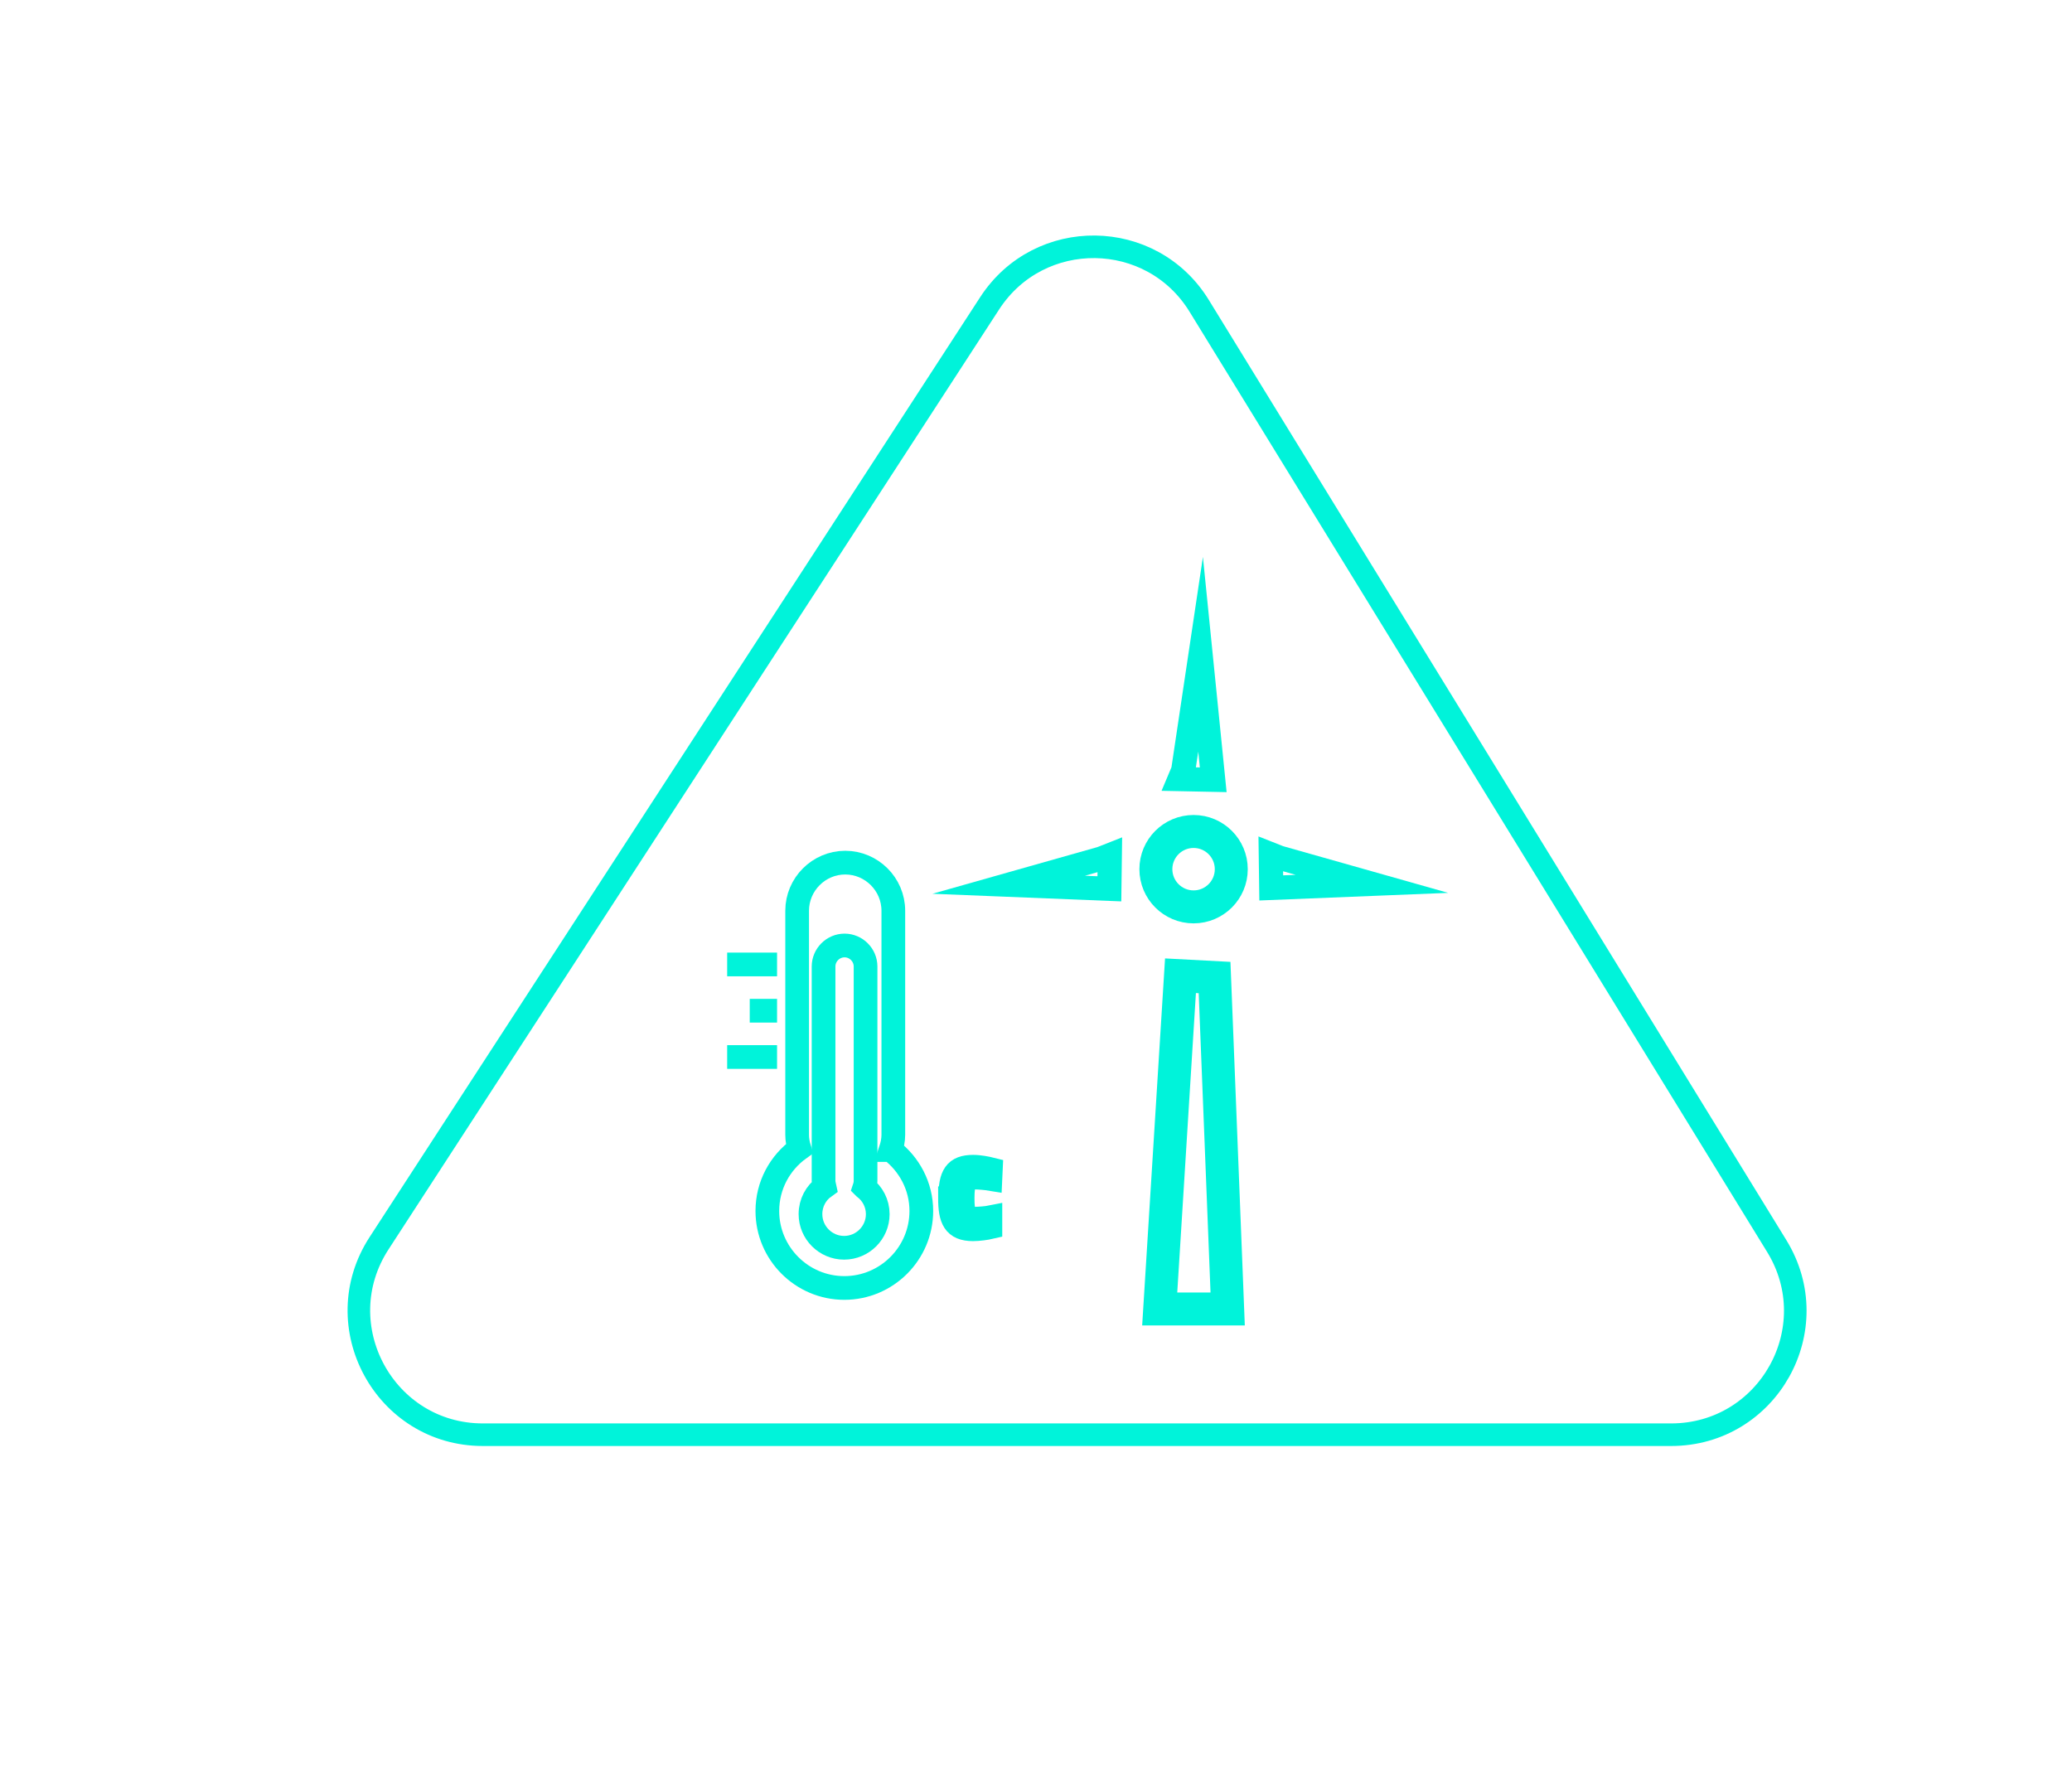
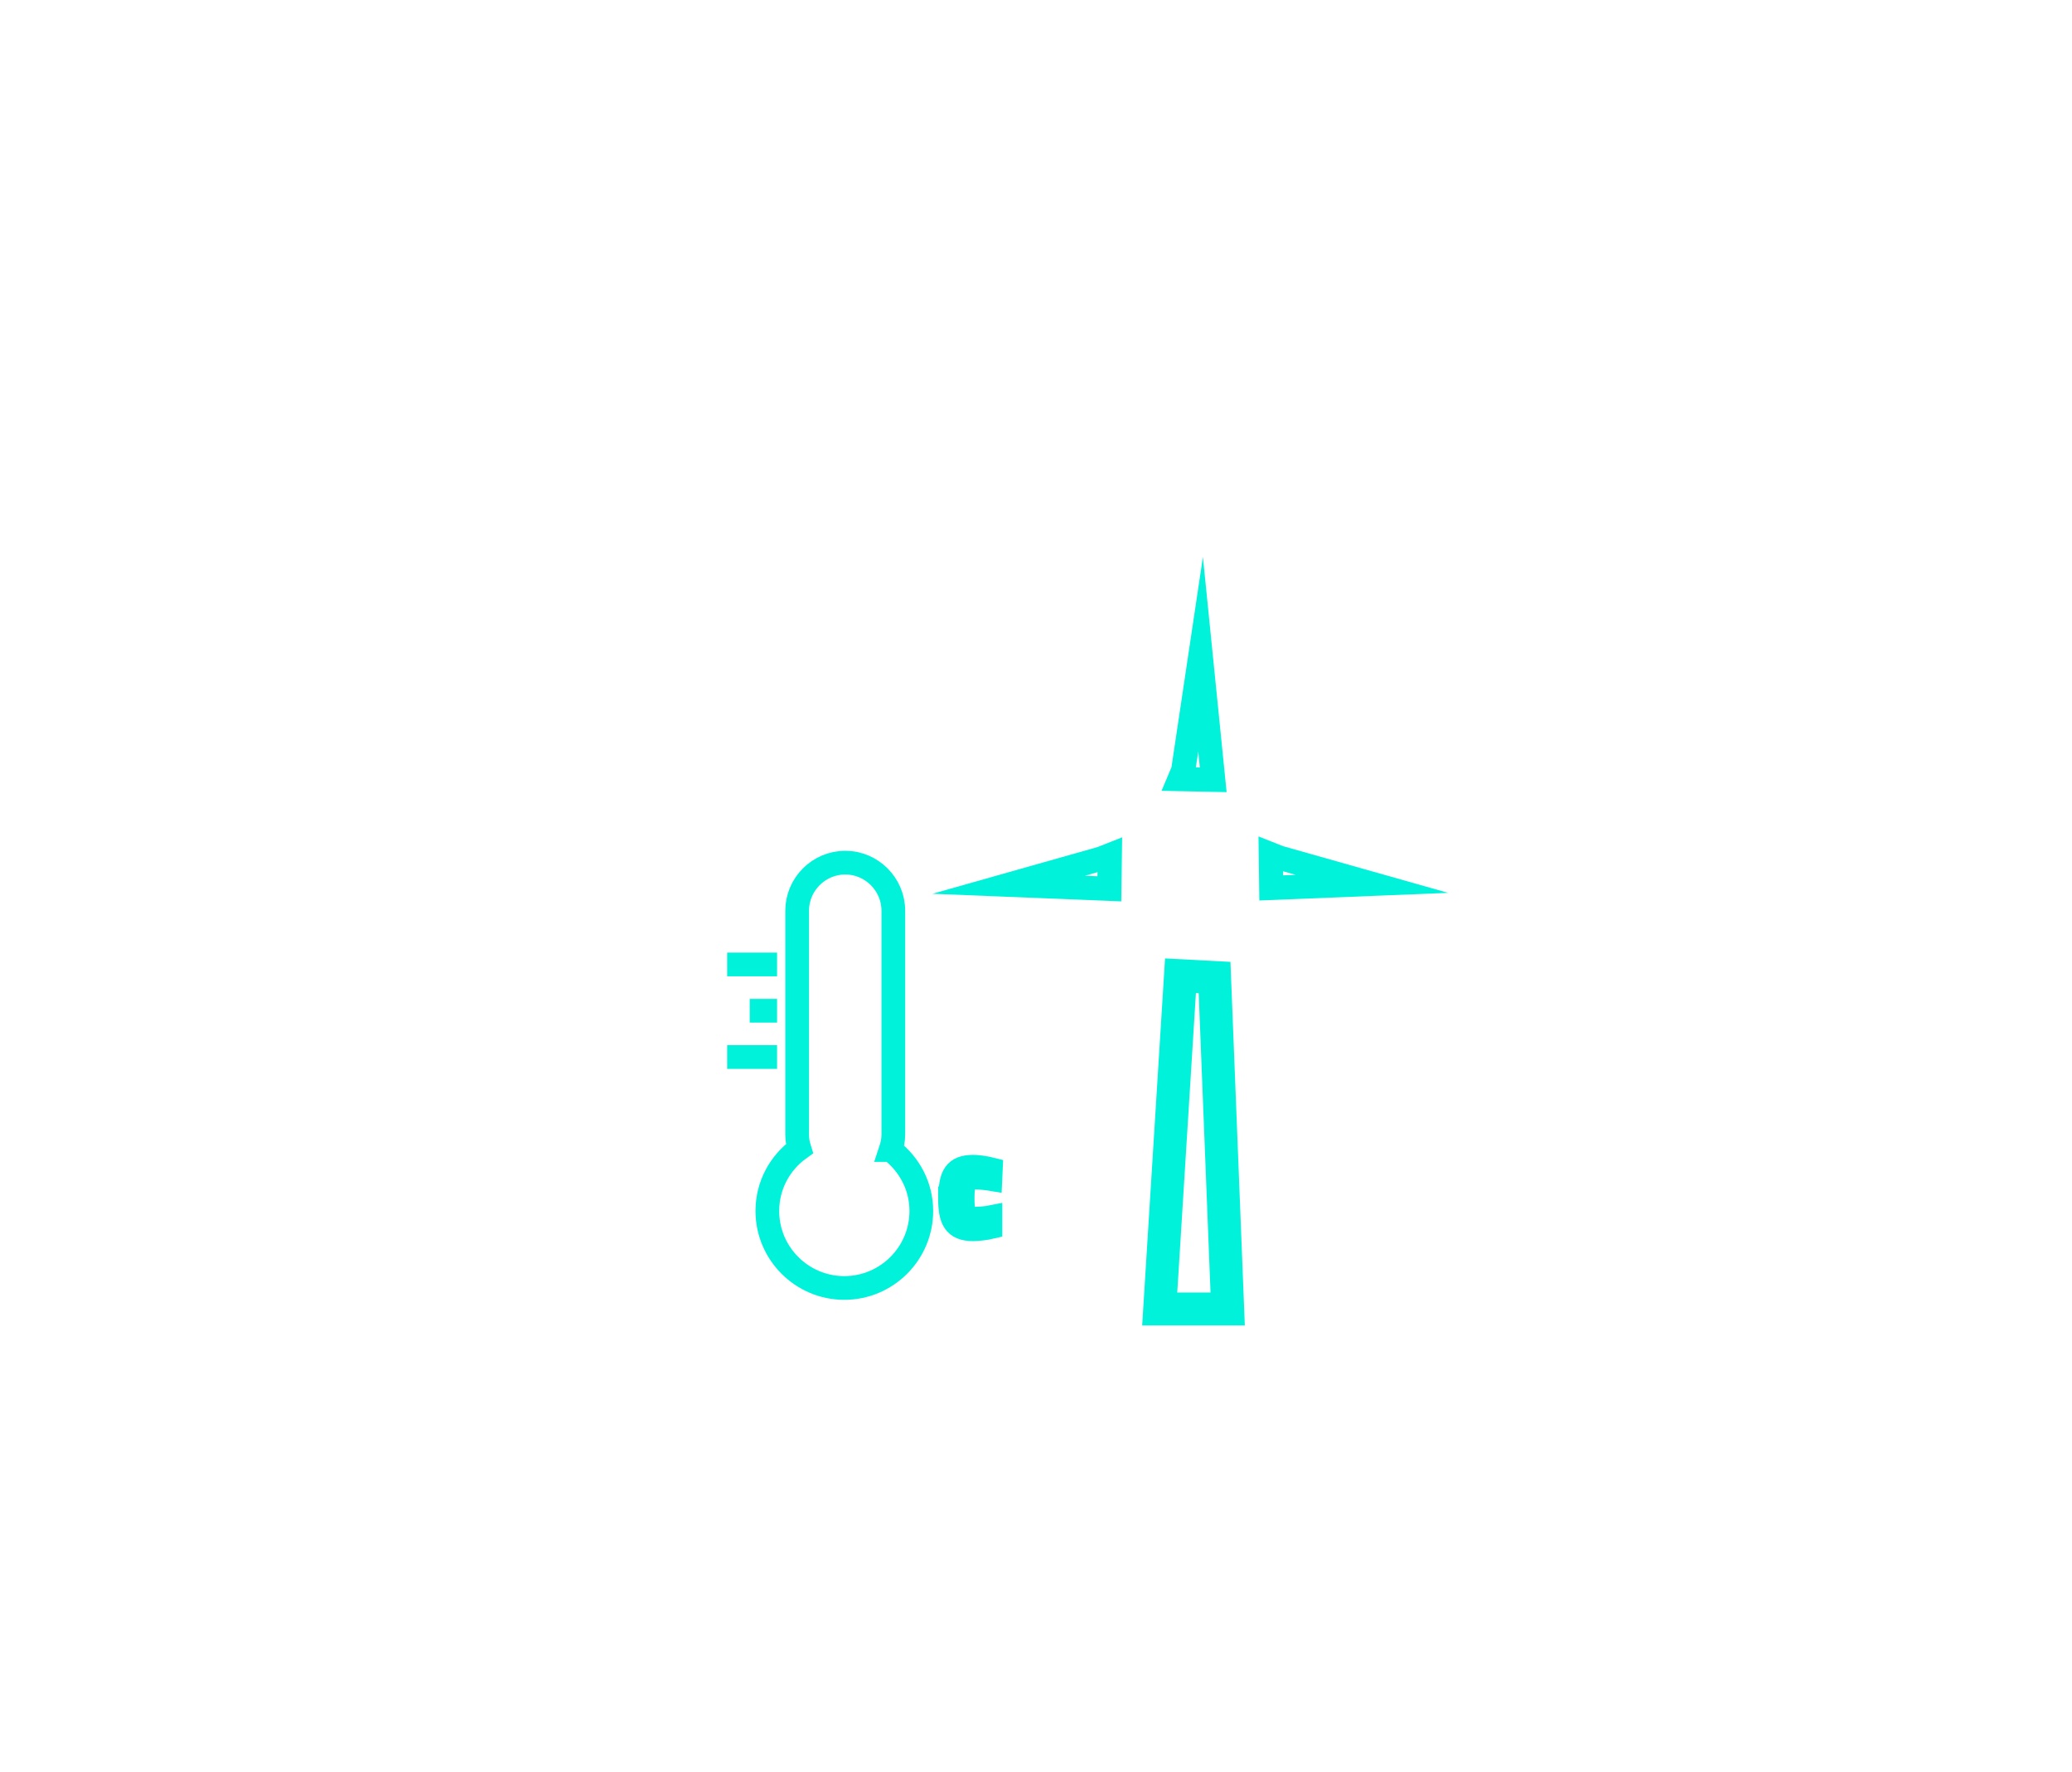
<svg xmlns="http://www.w3.org/2000/svg" id="Layer_1" viewBox="0 0 91.78 78.48">
-   <path d="M74.02,63.55H21.39c-4.35,0-6.97-4.83-4.6-8.48L43.84,13.43c2.2-3.38,7.17-3.32,9.28.12l25.58,41.64c2.25,3.66-.38,8.36-4.68,8.36Z" style="fill:none; stroke:#00f3da; stroke-miterlimit:10;" />
  <path d="M39.45,50.94c.07-.21.12-.44.12-.67v-9.93c0-1.17-.96-2.13-2.13-2.13s-2.13.96-2.13,2.13v9.93c0,.21.04.42.1.61-.86.62-1.42,1.62-1.42,2.76,0,1.88,1.53,3.41,3.41,3.41s3.41-1.53,3.41-3.41c0-1.1-.53-2.07-1.35-2.7Z" style="fill:none; stroke:#00f3da; stroke-miterlimit:10; stroke-width:1.05px;" />
-   <path d="M38.29,52.6c.03-.09.05-.19.05-.3v-9.49c0-.51-.42-.93-.93-.93s-.93.42-.93.93v9.49c0,.09.02.18.04.27-.38.27-.62.71-.62,1.21,0,.82.67,1.49,1.49,1.49s1.49-.67,1.49-1.49c0-.48-.23-.91-.59-1.18Z" style="fill:none; stroke:#00f3da; stroke-miterlimit:10; stroke-width:1.05px;" />
  <path d="M42.09,53.07c0-1.02.23-1.39,1.02-1.39.28,0,.62.07.78.11l-.02.43c-.18-.03-.51-.06-.69-.06-.41,0-.54.15-.54.91,0,.72.09.91.56.91.18,0,.52-.03.67-.06v.44c-.17.04-.52.09-.77.09-.83,0-1.02-.45-1.02-1.38Z" style="fill:none; stroke:#00f3da; stroke-miterlimit:10; stroke-width:1.05px;" />
  <line x1="32.21" y1="42.72" x2="34.42" y2="42.72" style="fill:none; stroke:#00f3da; stroke-miterlimit:10; stroke-width:1.05px;" />
  <line x1="32.21" y1="46.82" x2="34.42" y2="46.82" style="fill:none; stroke:#00f3da; stroke-miterlimit:10; stroke-width:1.05px;" />
  <line x1="33.21" y1="44.77" x2="34.42" y2="44.77" style="fill:none; stroke:#00f3da; stroke-miterlimit:10; stroke-width:1.05px;" />
  <polygon points="54.38 57.98 51.37 57.98 52.29 43.22 53.8 43.3 54.38 57.98" style="fill:none; stroke:#00f3da; stroke-miterlimit:10; stroke-width:1.46px;" />
-   <circle cx="52.87" cy="38.5" r="1.67" style="fill:none; stroke:#00f3da; stroke-miterlimit:10; stroke-width:1.46px;" />
  <polygon points="60.77 39.15 56.67 37.99 56.29 37.84 56.31 39.33 60.77 39.15" style="fill:none; stroke:#00f3da; stroke-miterlimit:10; stroke-width:1.07px;" />
  <polygon points="44.68 39.19 48.78 38.03 49.16 37.88 49.14 39.37 44.68 39.19" style="fill:none; stroke:#00f3da; stroke-miterlimit:10; stroke-width:1.07px;" />
  <polygon points="53.18 28.98 52.41 34.13 52.25 34.51 53.74 34.54 53.18 28.98" style="fill:none; stroke:#00f3da; stroke-miterlimit:10; stroke-width:1.07px;" />
</svg>